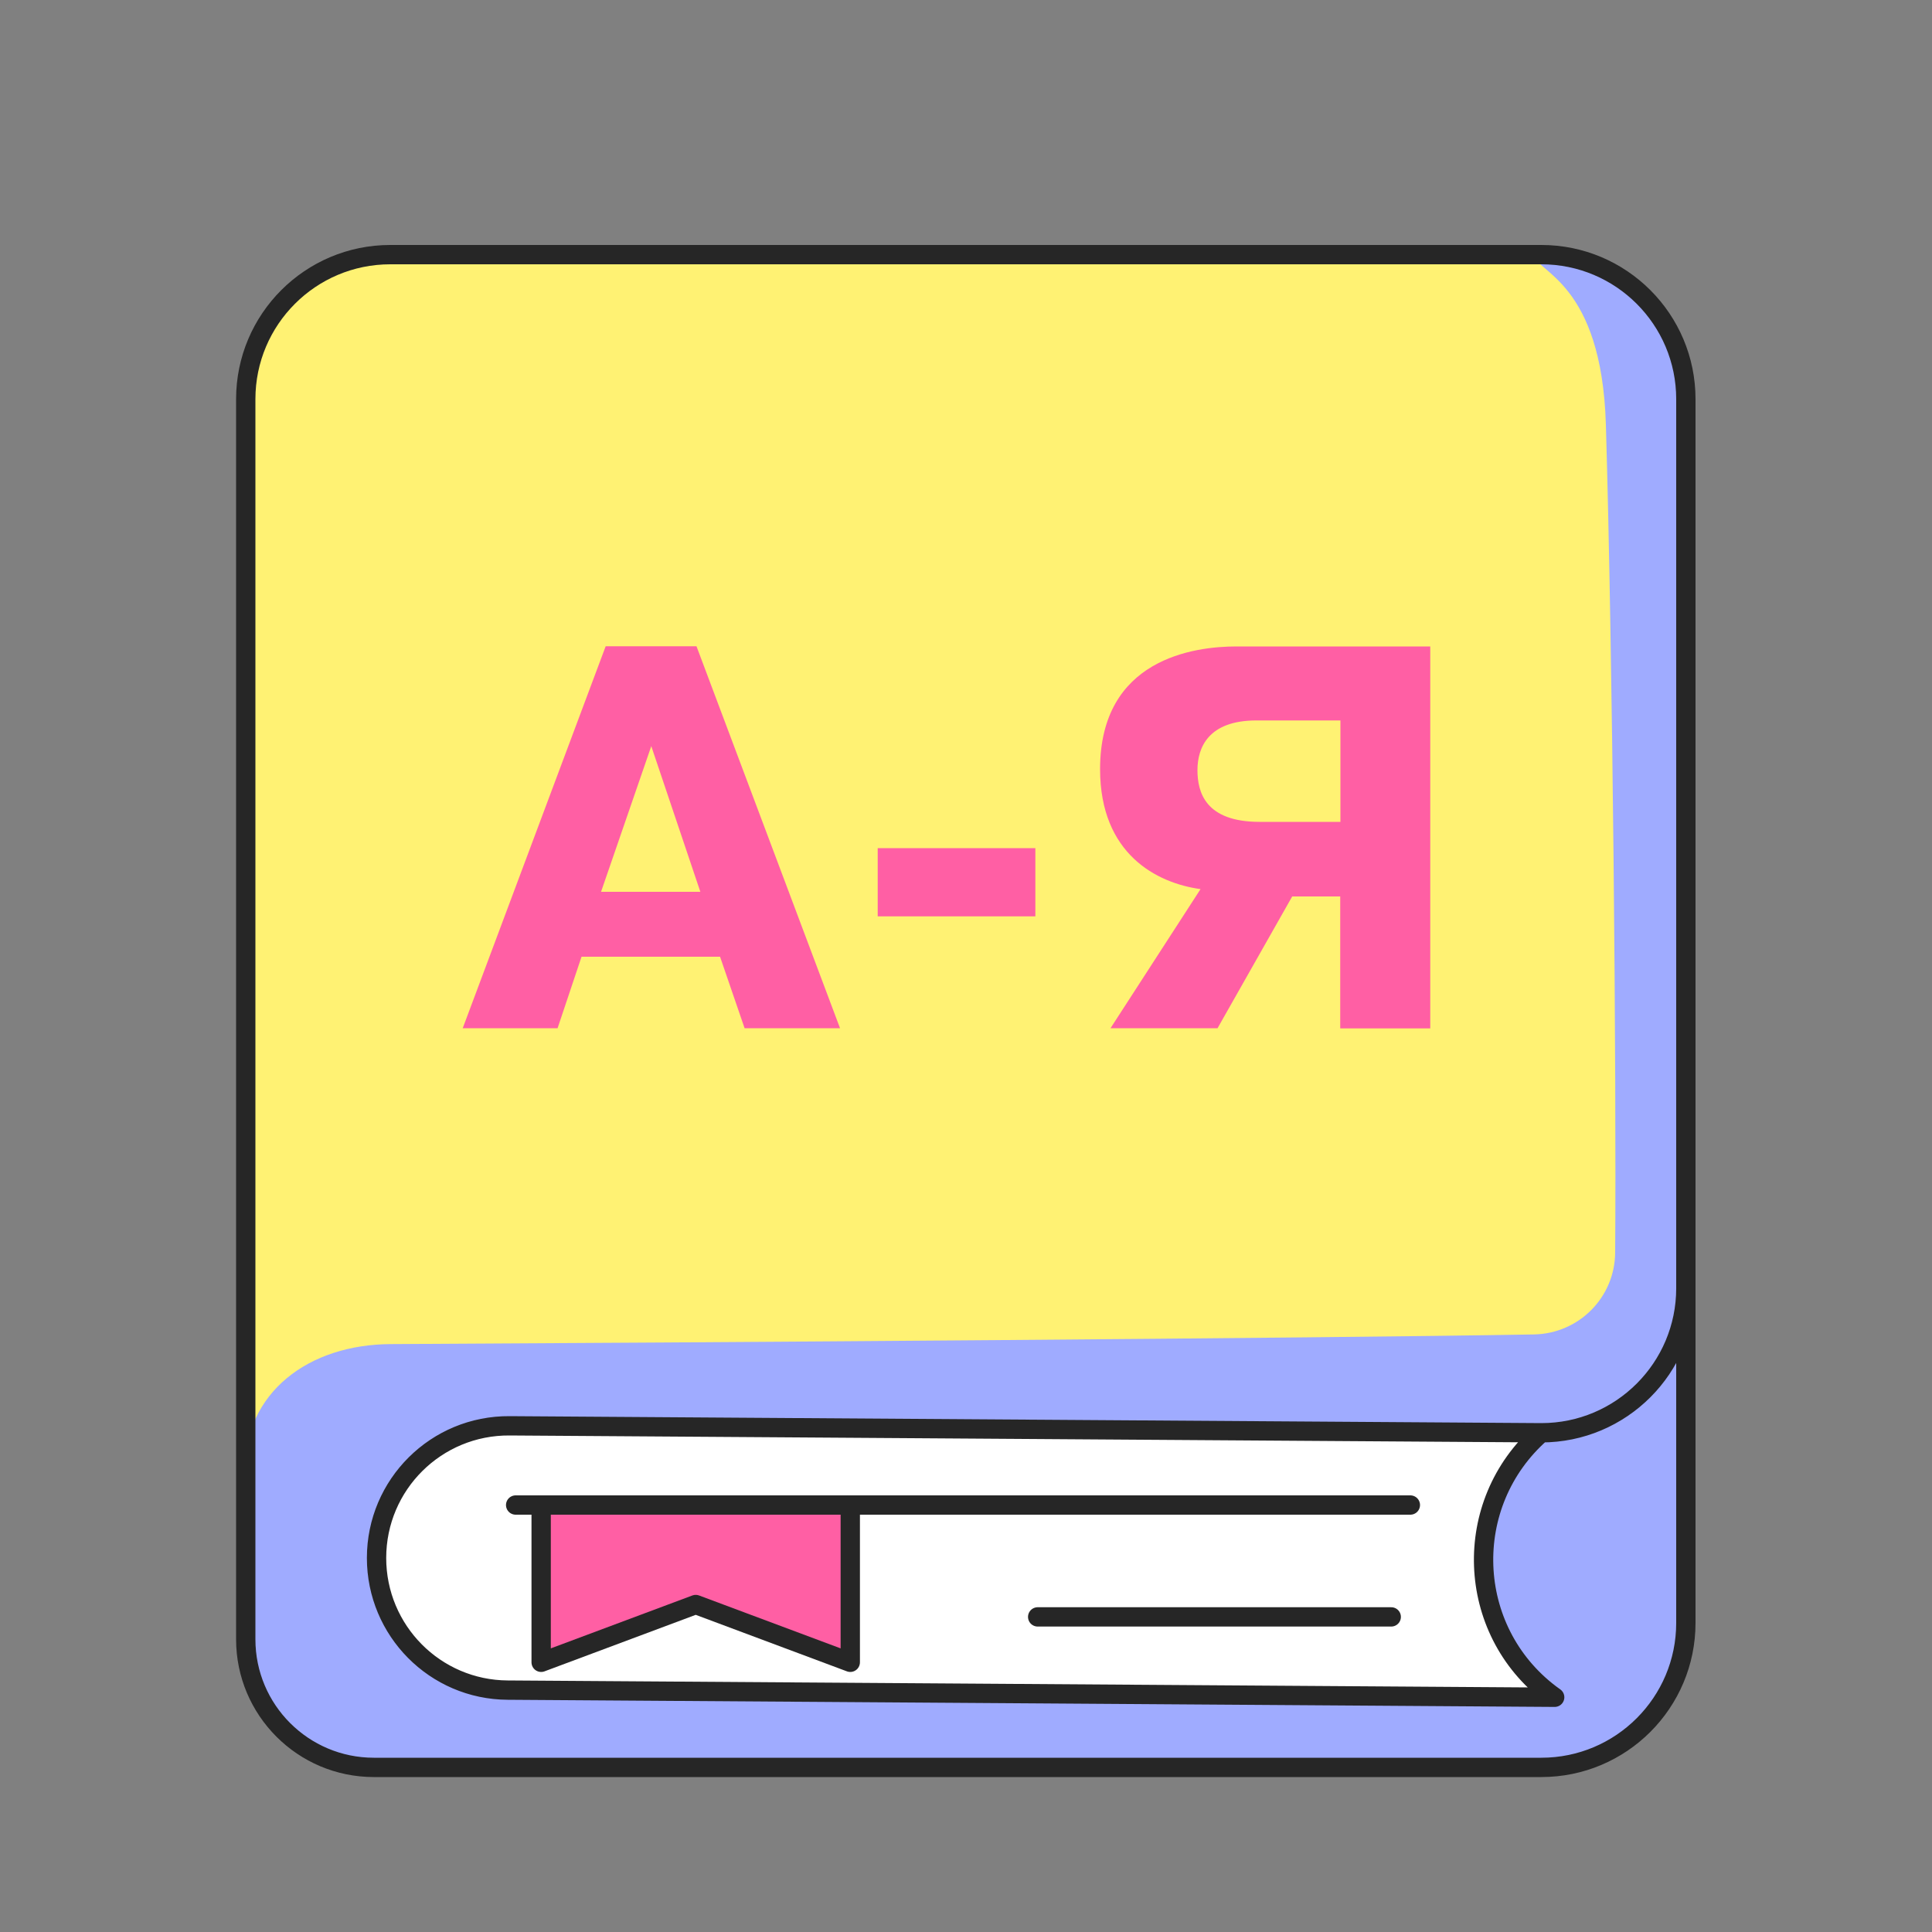
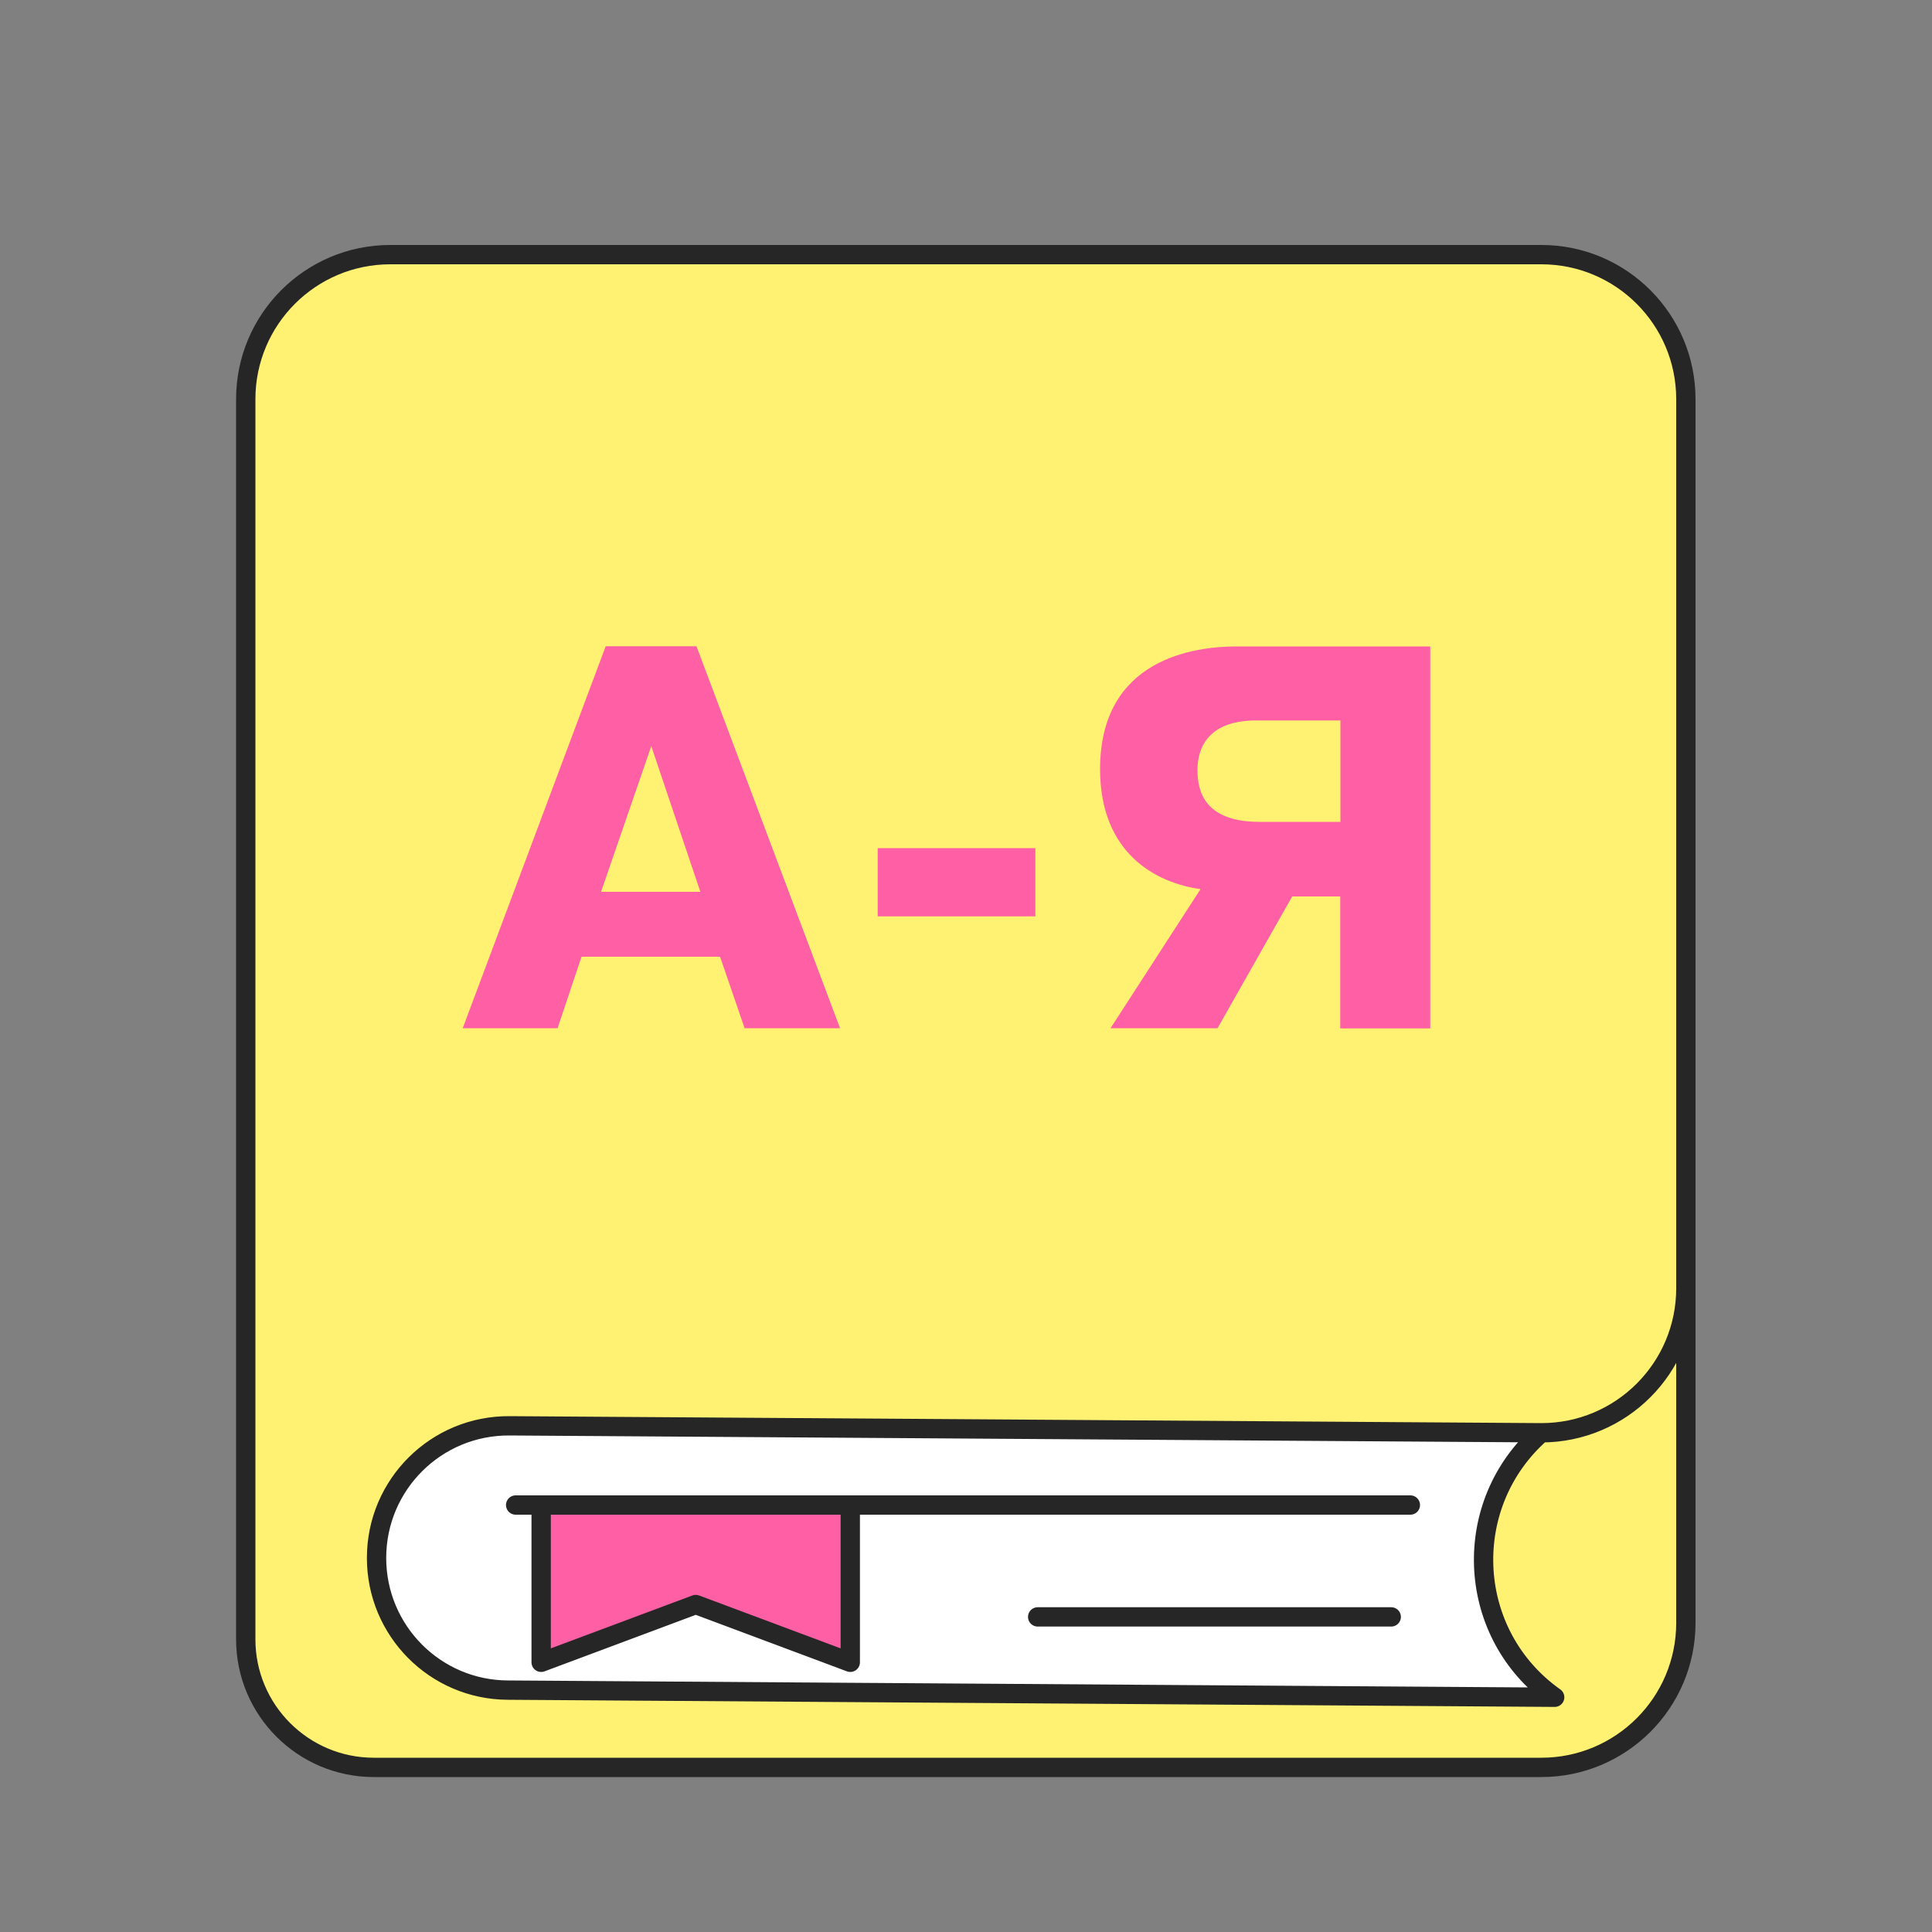
<svg xmlns="http://www.w3.org/2000/svg" width="100" height="100" viewBox="0 0 100 100" fill="none">
  <rect x="0" y="0" width="100" height="100" fill="#808080" stroke="none" />
  <path d="M12.72 25.37V80.92C12.72 83.72 10.87 91.48 21.41 91.48H72.21C72.21 91.48 79.01 91.62 81.08 91.48C83.15 91.34 86.59 88.46 86.93 86.23C87.27 84 87.27 56.8 87.27 56.8V21.52C87.27 21.52 88.33 13.89 79.39 13.19C70.45 12.49 20.85 13.19 20.85 13.19C20.85 13.19 18.05 12.98 15.64 14.76C13.23 16.54 12.73 19.55 12.73 19.55V25.39L12.72 25.37Z" fill="#FFF273" />
-   <path d="M79.38 13.18C79.5 14.1 82.9 14.58 83.12 21.98C83.47 33.82 83.67 55.7 83.6 64.84C83.58 67.15 81.73 69.02 79.41 69.07C68.02 69.27 35.79 69.49 20.22 69.57C16.01 69.59 12.62 72.03 12.65 76.24L12.71 85.7C12.71 85.7 12.93 89.55 17.63 91.49L27.62 91.55L61.68 91.49L80.78 91.42C80.78 91.42 84.73 90.46 86.38 87.52C88.03 84.58 87.19 75.83 87.19 75.83L87.3 55.5L87.26 29.81V20.68C87.26 20.68 86.94 17.97 86.25 16.83C84.09 13.2 79.38 13.2 79.38 13.2V13.18Z" fill="#9FABFF" />
  <path d="M23.76 73.99C26.38 73.81 50.04 73.99 50.04 73.99L80.09 74.13C80.09 74.13 76.08 76.85 76.81 80.93C77.54 85.01 80.09 87.86 80.09 87.86L26.58 87.41C26.58 87.41 22.25 88.92 20.23 83.74C17.69 77.25 23.76 74 23.76 74V73.99Z" fill="white" />
  <path d="M87.26 37.98V84C87.26 88.13 83.91 91.48 79.78 91.48H19.35C15.69 91.48 12.72 88.51 12.72 84.85V20.66C12.72 16.53 16.07 13.18 20.2 13.18H79.78C83.91 13.18 87.26 16.53 87.26 20.66V66.68C87.26 70.81 83.91 74.16 79.78 74.16L26.38 73.8C22.58 73.77 19.49 76.84 19.49 80.64C19.49 84.4 22.52 87.46 26.28 87.48L80.47 87.85L80.25 87.69C75.84 84.36 75.61 77.82 79.76 74.17" stroke="#262626" stroke-linecap="round" stroke-linejoin="round" />
  <path d="M53.71 83.69H72.01" stroke="#262626" stroke-linecap="round" stroke-linejoin="round" />
  <path d="M28.01 77.9L28.09 85.76L36.01 83.05L44.01 86.23V77.9H28.01Z" fill="#FF5FA4" />
  <path d="M26.69 77.9H73" stroke="#262626" stroke-linecap="round" stroke-linejoin="round" />
  <path d="M28.01 77.9V86.04L36.01 83.05L44.01 86.04V77.9" stroke="#262626" stroke-linecap="round" stroke-linejoin="round" />
  <path d="M36.05 33.45L43.48 53.22H38.54L37.27 49.52H30.1L28.86 53.22H23.95L31.35 33.45H36.07H36.05ZM36.25 46.16L33.71 38.62L31.11 46.16H36.25Z" fill="#FF5FA4" />
  <path d="M45.43 43.9H53.59V47.43H45.43V43.9Z" fill="#FF5FA4" />
  <path d="M66.89 46.39L63.02 53.22H57.48L62.14 46.02C59.88 45.71 56.94 44.21 56.94 39.81C56.94 34.1 61.8 33.46 64 33.46H74.03V53.23H69.37V46.4H66.88L66.89 46.39ZM65.03 37.29C62.54 37.29 61.98 38.7 61.98 39.86C61.98 41.02 62.4 42.54 65.2 42.54H69.38V37.29H65.03Z" fill="#FF5FA4" />
</svg>